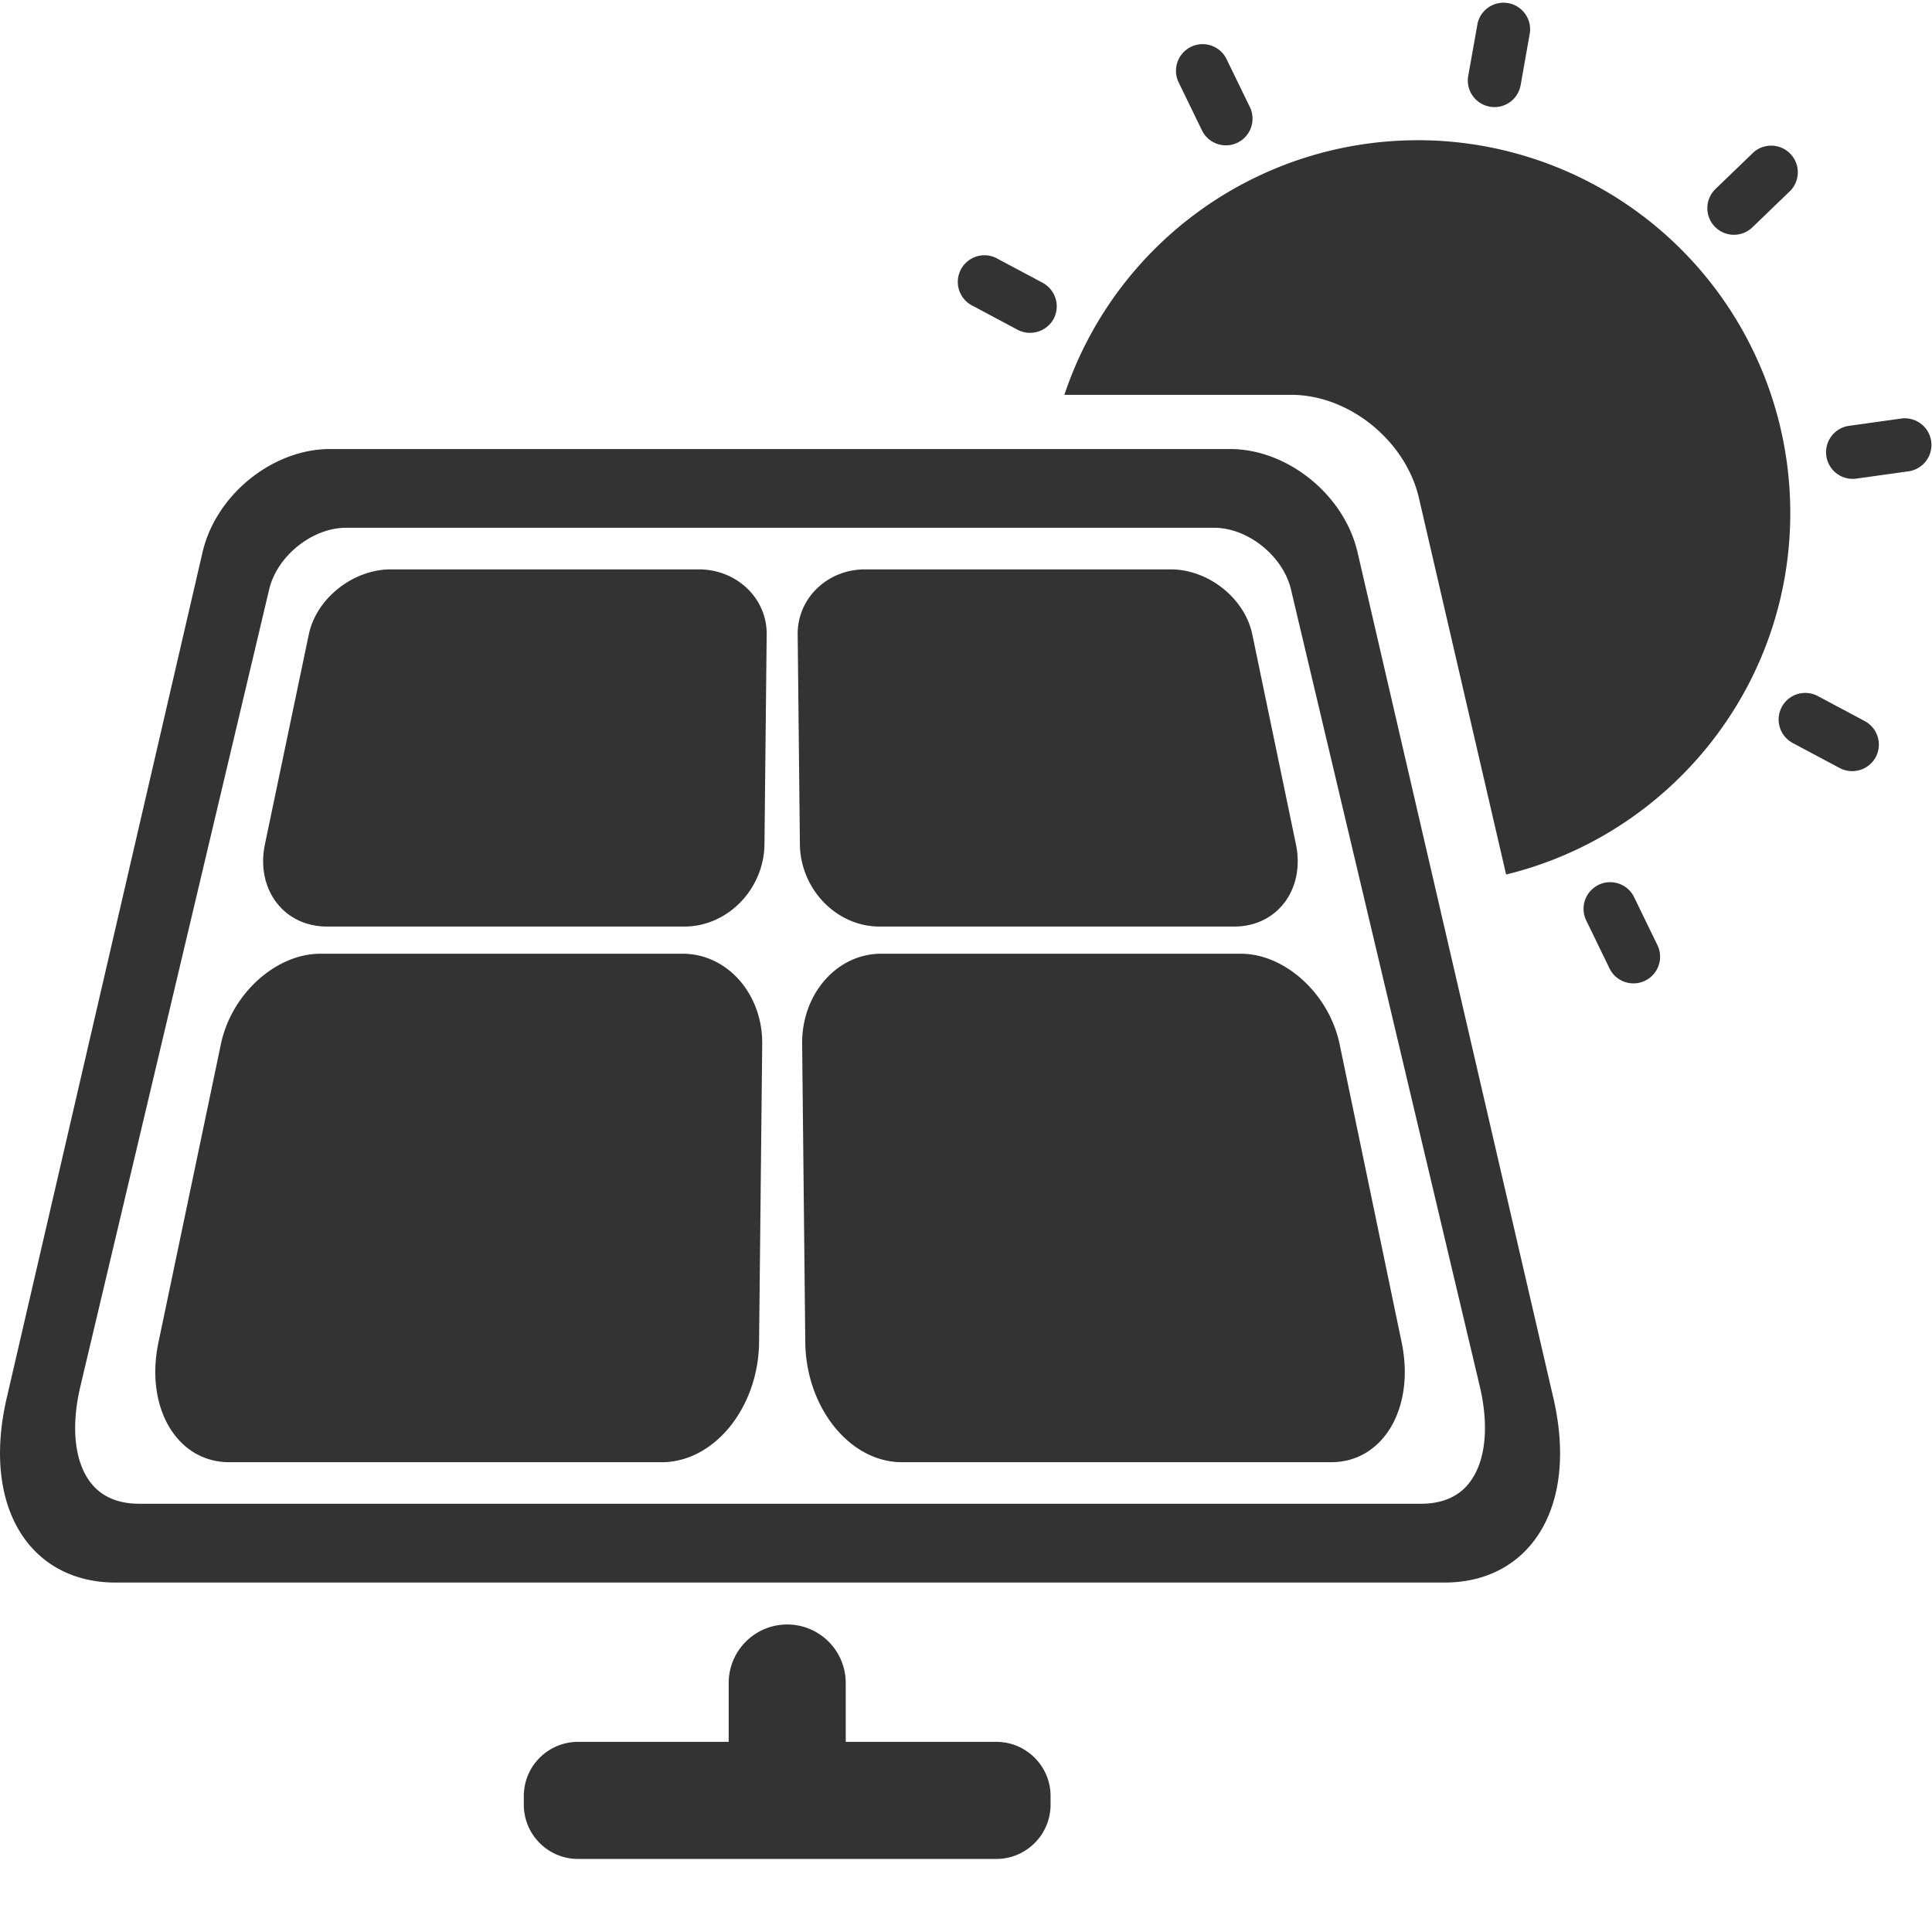
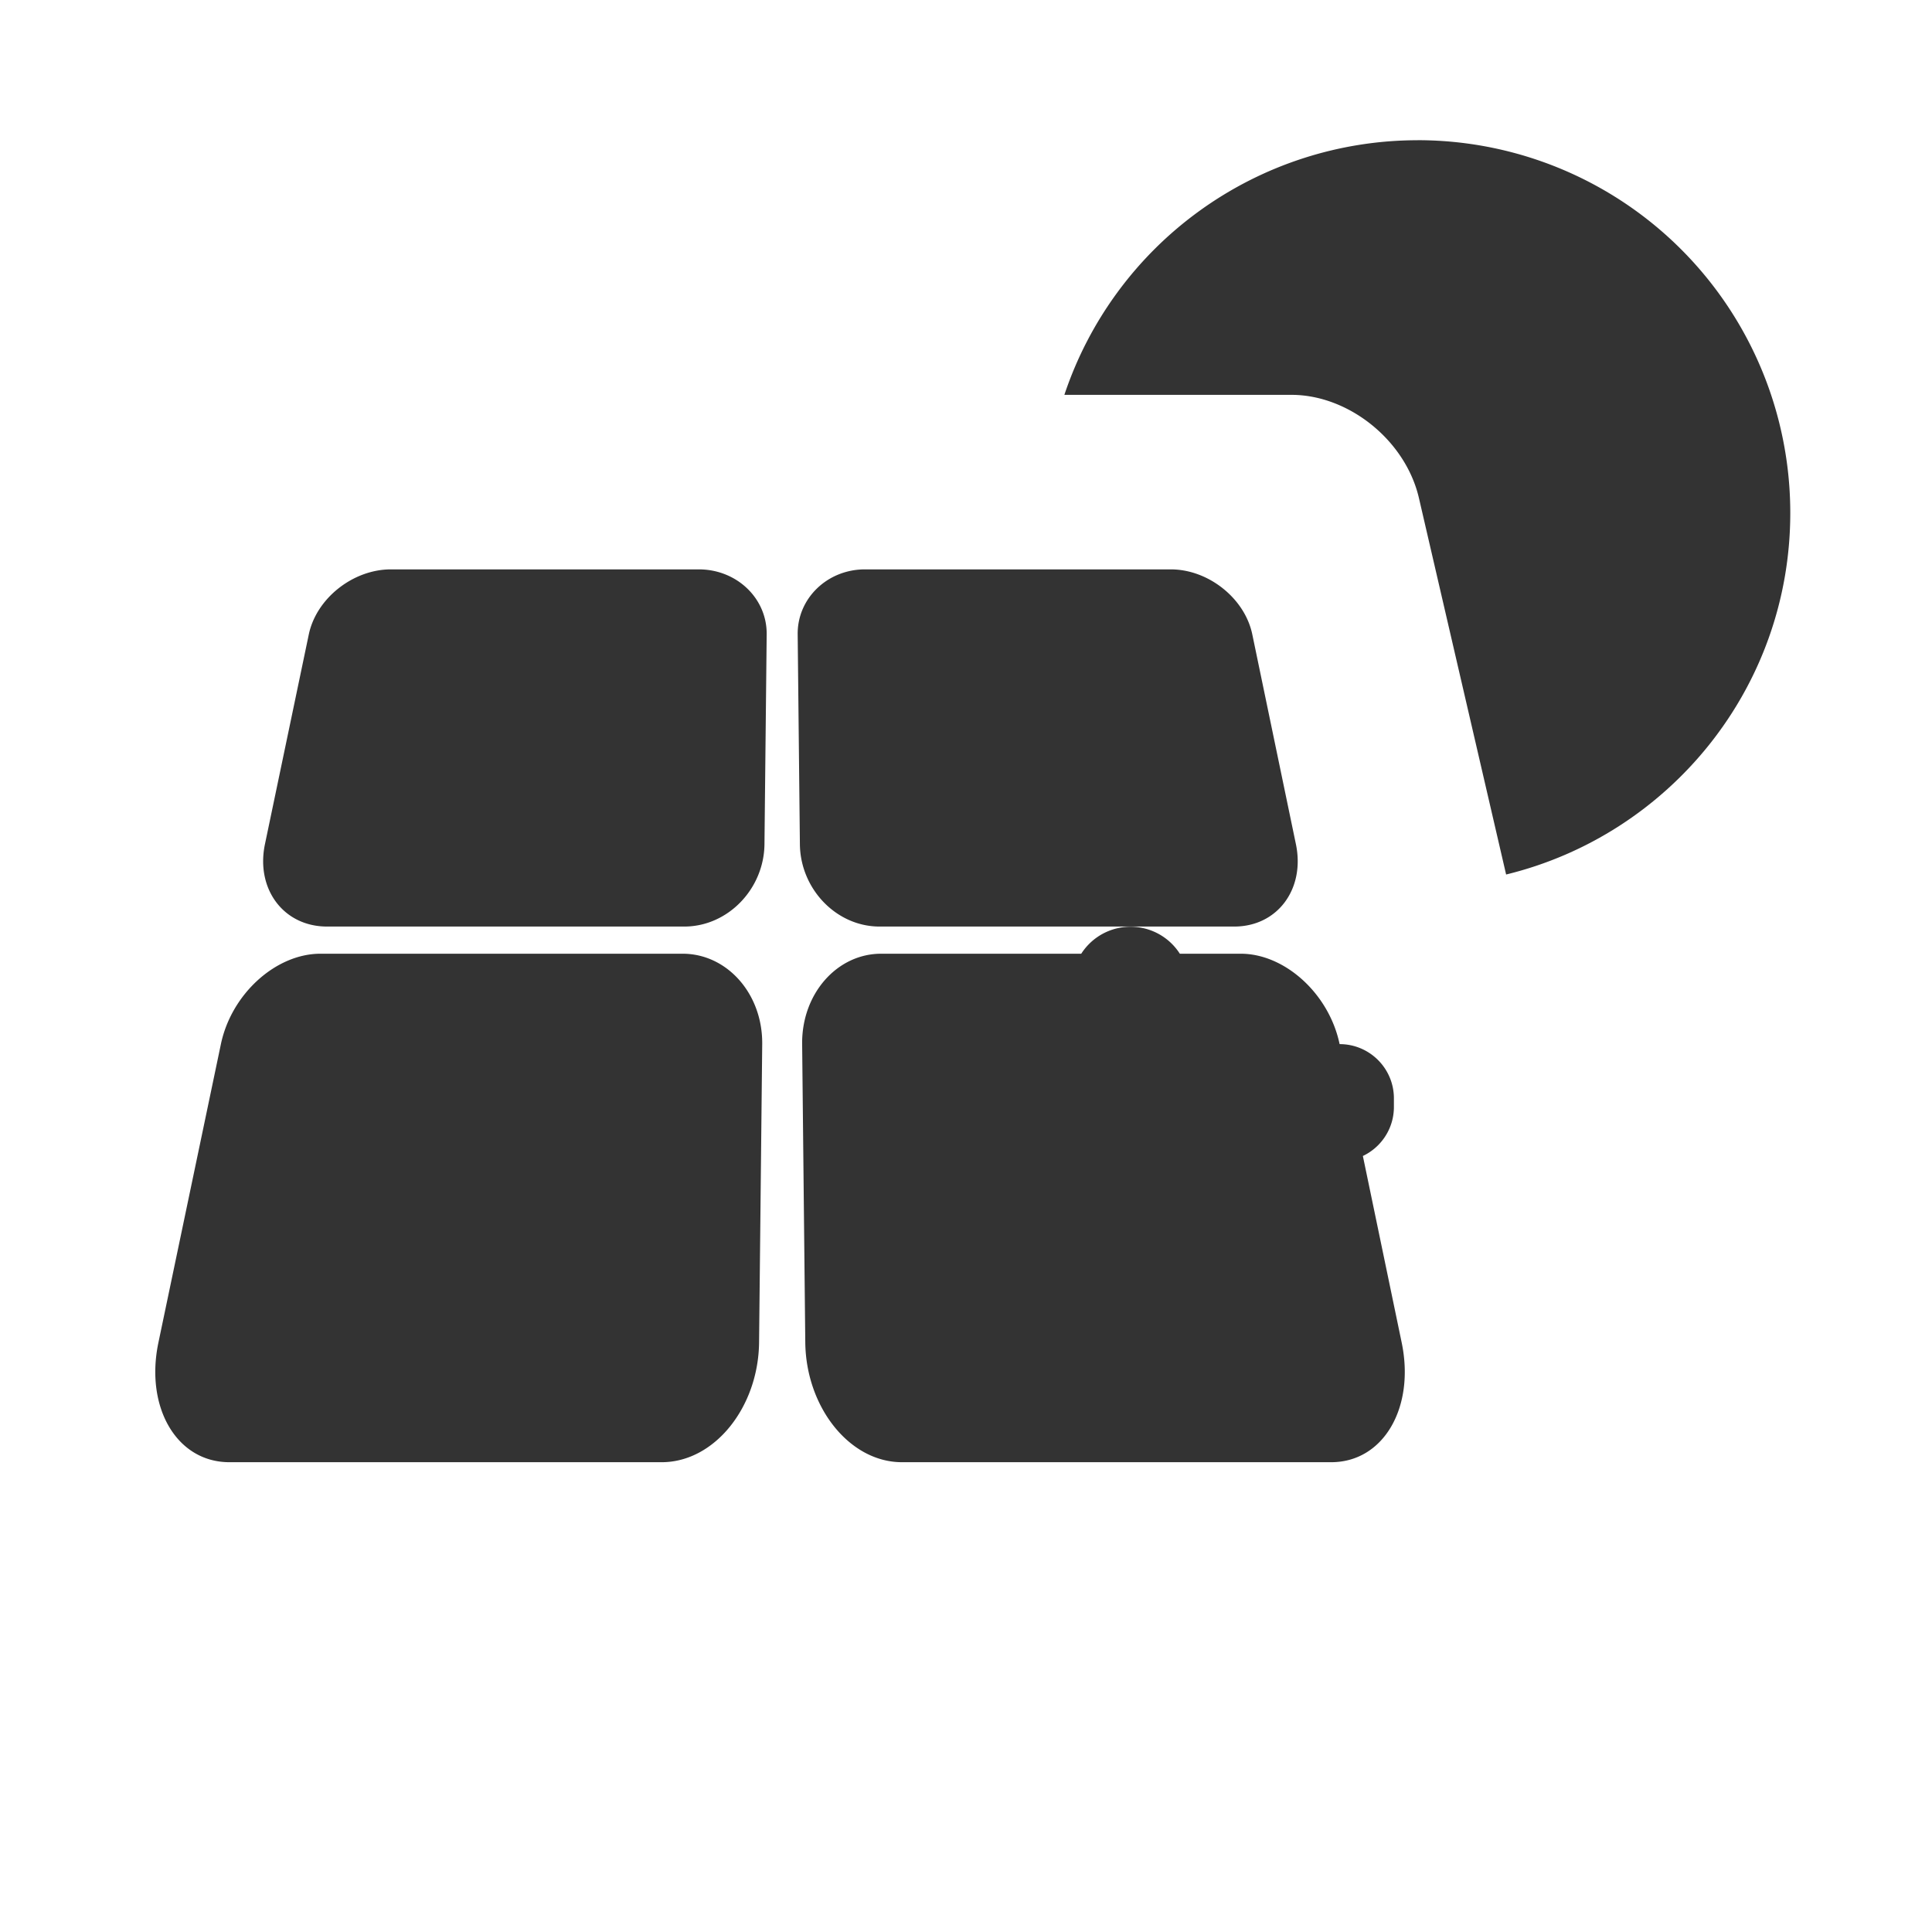
<svg xmlns="http://www.w3.org/2000/svg" t="1664414700707" class="icon" viewBox="0 0 1024 1024" version="1.1" p-id="3281" width="200" height="200">
-   <path d="M916.544 124.224a14.08 14.08 0 0 0 12.245-3.712l20.331-19.605a14.123 14.123 0 0 0-19.563-20.309l-20.331 19.584a14.123 14.123 0 0 0 7.317 24.043z m62.933 129.365a14.293 14.293 0 0 0 4.416 0.085l27.947-3.904a14.123 14.123 0 0 0-3.904-27.968l-27.947 3.904a14.123 14.123 0 0 0-0.512 27.883z m8.875 128.597l-24.896-13.269a14.101 14.101 0 1 0-13.269 24.896l24.896 13.269c6.891 3.627 15.403 1.024 19.115-5.803a14.165 14.165 0 0 0-5.845-19.093zM552.619 149.867l-24.917-13.269a14.123 14.123 0 0 0-13.248 24.896l24.896 13.291c6.891 3.605 15.403 1.003 19.115-5.824a14.165 14.165 0 0 0-5.845-19.072z m313.259 325.163a14.123 14.123 0 0 0-25.387 12.331l12.331 25.387a14.123 14.123 0 1 0 25.387-12.331l-12.331-25.387zM636.864 68.693a14.123 14.123 0 1 0 25.387-12.352l-12.331-25.387a14.123 14.123 0 0 0-25.387 12.352l12.331 25.387z m152.747-12.16a14.08 14.08 0 0 0 16.363-11.435l4.907-27.776A14.101 14.101 0 0 0 783.147 12.395l-4.949 27.776a14.08 14.08 0 0 0 11.435 16.363zM823.403 741.333L719.573 292.907c-7.04-30.763-37.291-54.912-67.584-54.912H174.891c-30.293 0-60.544 24.149-67.584 54.891L3.477 741.333c-13.333 58.304 13.035 97.451 57.749 97.451h704.427c44.715 0 71.083-39.125 57.749-97.451zM778.453 786.347c-5.76 7.104-14.293 10.667-25.387 10.667H73.856c-11.072 0-19.627-3.563-25.387-10.667-8.853-10.859-11.008-29.547-5.952-51.2l100.139-422.699c4.16-17.749 22.827-32.725 40.811-32.725h459.989c17.963 0 36.651 14.997 40.811 32.811l100.117 422.549c5.056 21.717 2.88 40.405-5.973 51.264z" fill="#333333" p-id="3282" />
-   <path d="M370.411 301.781H207.168c-19.968 0-39.467 15.275-43.499 34.475l-23.253 111.232c-4.907 23.637 9.813 43.605 32.96 43.605H362.667c23.147 0 42.261-19.968 42.517-43.605l1.173-111.232c0.213-19.221-15.979-34.475-35.947-34.475z m95.787 189.312h187.947c22.997 0 37.632-19.968 32.725-43.605l-23.125-111.232c-3.989-19.221-23.36-34.475-43.2-34.475h-162.133c-19.797 0-35.84 15.275-35.627 34.475l1.173 111.232c0.256 23.637 19.243 43.605 42.24 43.605z m-104.384 14.4h-192c-23.488 0-47.125 21.163-52.736 47.915l-33.109 158.144c-7.189 34.261 9.6 63.445 37.611 63.445H350.72c27.989 0 51.221-29.141 51.605-63.445l1.664-158.144c0.277-26.752-18.688-47.915-42.176-47.915z m348.203 47.915c-5.589-26.752-29.056-47.915-52.373-47.915h-190.635c-23.317 0-42.155 21.163-41.856 47.915l1.664 158.144c0.384 34.261 23.424 63.445 51.221 63.445h227.52c27.819 0 44.501-29.141 37.355-63.445l-32.896-158.144z m-181.973 369.813h-79.787v-31.019a31.019 31.019 0 1 0-62.037 0v31.019h-79.829c-15.872 0-28.757 12.843-28.757 28.736v4.565c0 15.872 12.864 28.757 28.757 28.757h221.653c15.893 0 28.779-12.885 28.779-28.757v-4.565c0-15.872-12.885-28.736-28.757-28.736zM751.36 74.325a197.461 197.461 0 0 0-187.221 134.955h120.384c30.293 0 60.544 24.128 67.584 54.891l46.165 199.339c86.4-21.056 150.613-98.773 150.613-191.659a197.525 197.525 0 0 0-197.504-197.547z" fill="#333333" p-id="3283" />
+   <path d="M370.411 301.781H207.168c-19.968 0-39.467 15.275-43.499 34.475l-23.253 111.232c-4.907 23.637 9.813 43.605 32.96 43.605H362.667c23.147 0 42.261-19.968 42.517-43.605l1.173-111.232c0.213-19.221-15.979-34.475-35.947-34.475z m95.787 189.312h187.947c22.997 0 37.632-19.968 32.725-43.605l-23.125-111.232c-3.989-19.221-23.36-34.475-43.2-34.475h-162.133c-19.797 0-35.84 15.275-35.627 34.475l1.173 111.232c0.256 23.637 19.243 43.605 42.24 43.605z m-104.384 14.4h-192c-23.488 0-47.125 21.163-52.736 47.915l-33.109 158.144c-7.189 34.261 9.6 63.445 37.611 63.445H350.72c27.989 0 51.221-29.141 51.605-63.445l1.664-158.144c0.277-26.752-18.688-47.915-42.176-47.915z m348.203 47.915c-5.589-26.752-29.056-47.915-52.373-47.915h-190.635c-23.317 0-42.155 21.163-41.856 47.915l1.664 158.144c0.384 34.261 23.424 63.445 51.221 63.445h227.52c27.819 0 44.501-29.141 37.355-63.445l-32.896-158.144z h-79.787v-31.019a31.019 31.019 0 1 0-62.037 0v31.019h-79.829c-15.872 0-28.757 12.843-28.757 28.736v4.565c0 15.872 12.864 28.757 28.757 28.757h221.653c15.893 0 28.779-12.885 28.779-28.757v-4.565c0-15.872-12.885-28.736-28.757-28.736zM751.36 74.325a197.461 197.461 0 0 0-187.221 134.955h120.384c30.293 0 60.544 24.128 67.584 54.891l46.165 199.339c86.4-21.056 150.613-98.773 150.613-191.659a197.525 197.525 0 0 0-197.504-197.547z" fill="#333333" p-id="3283" />
</svg>